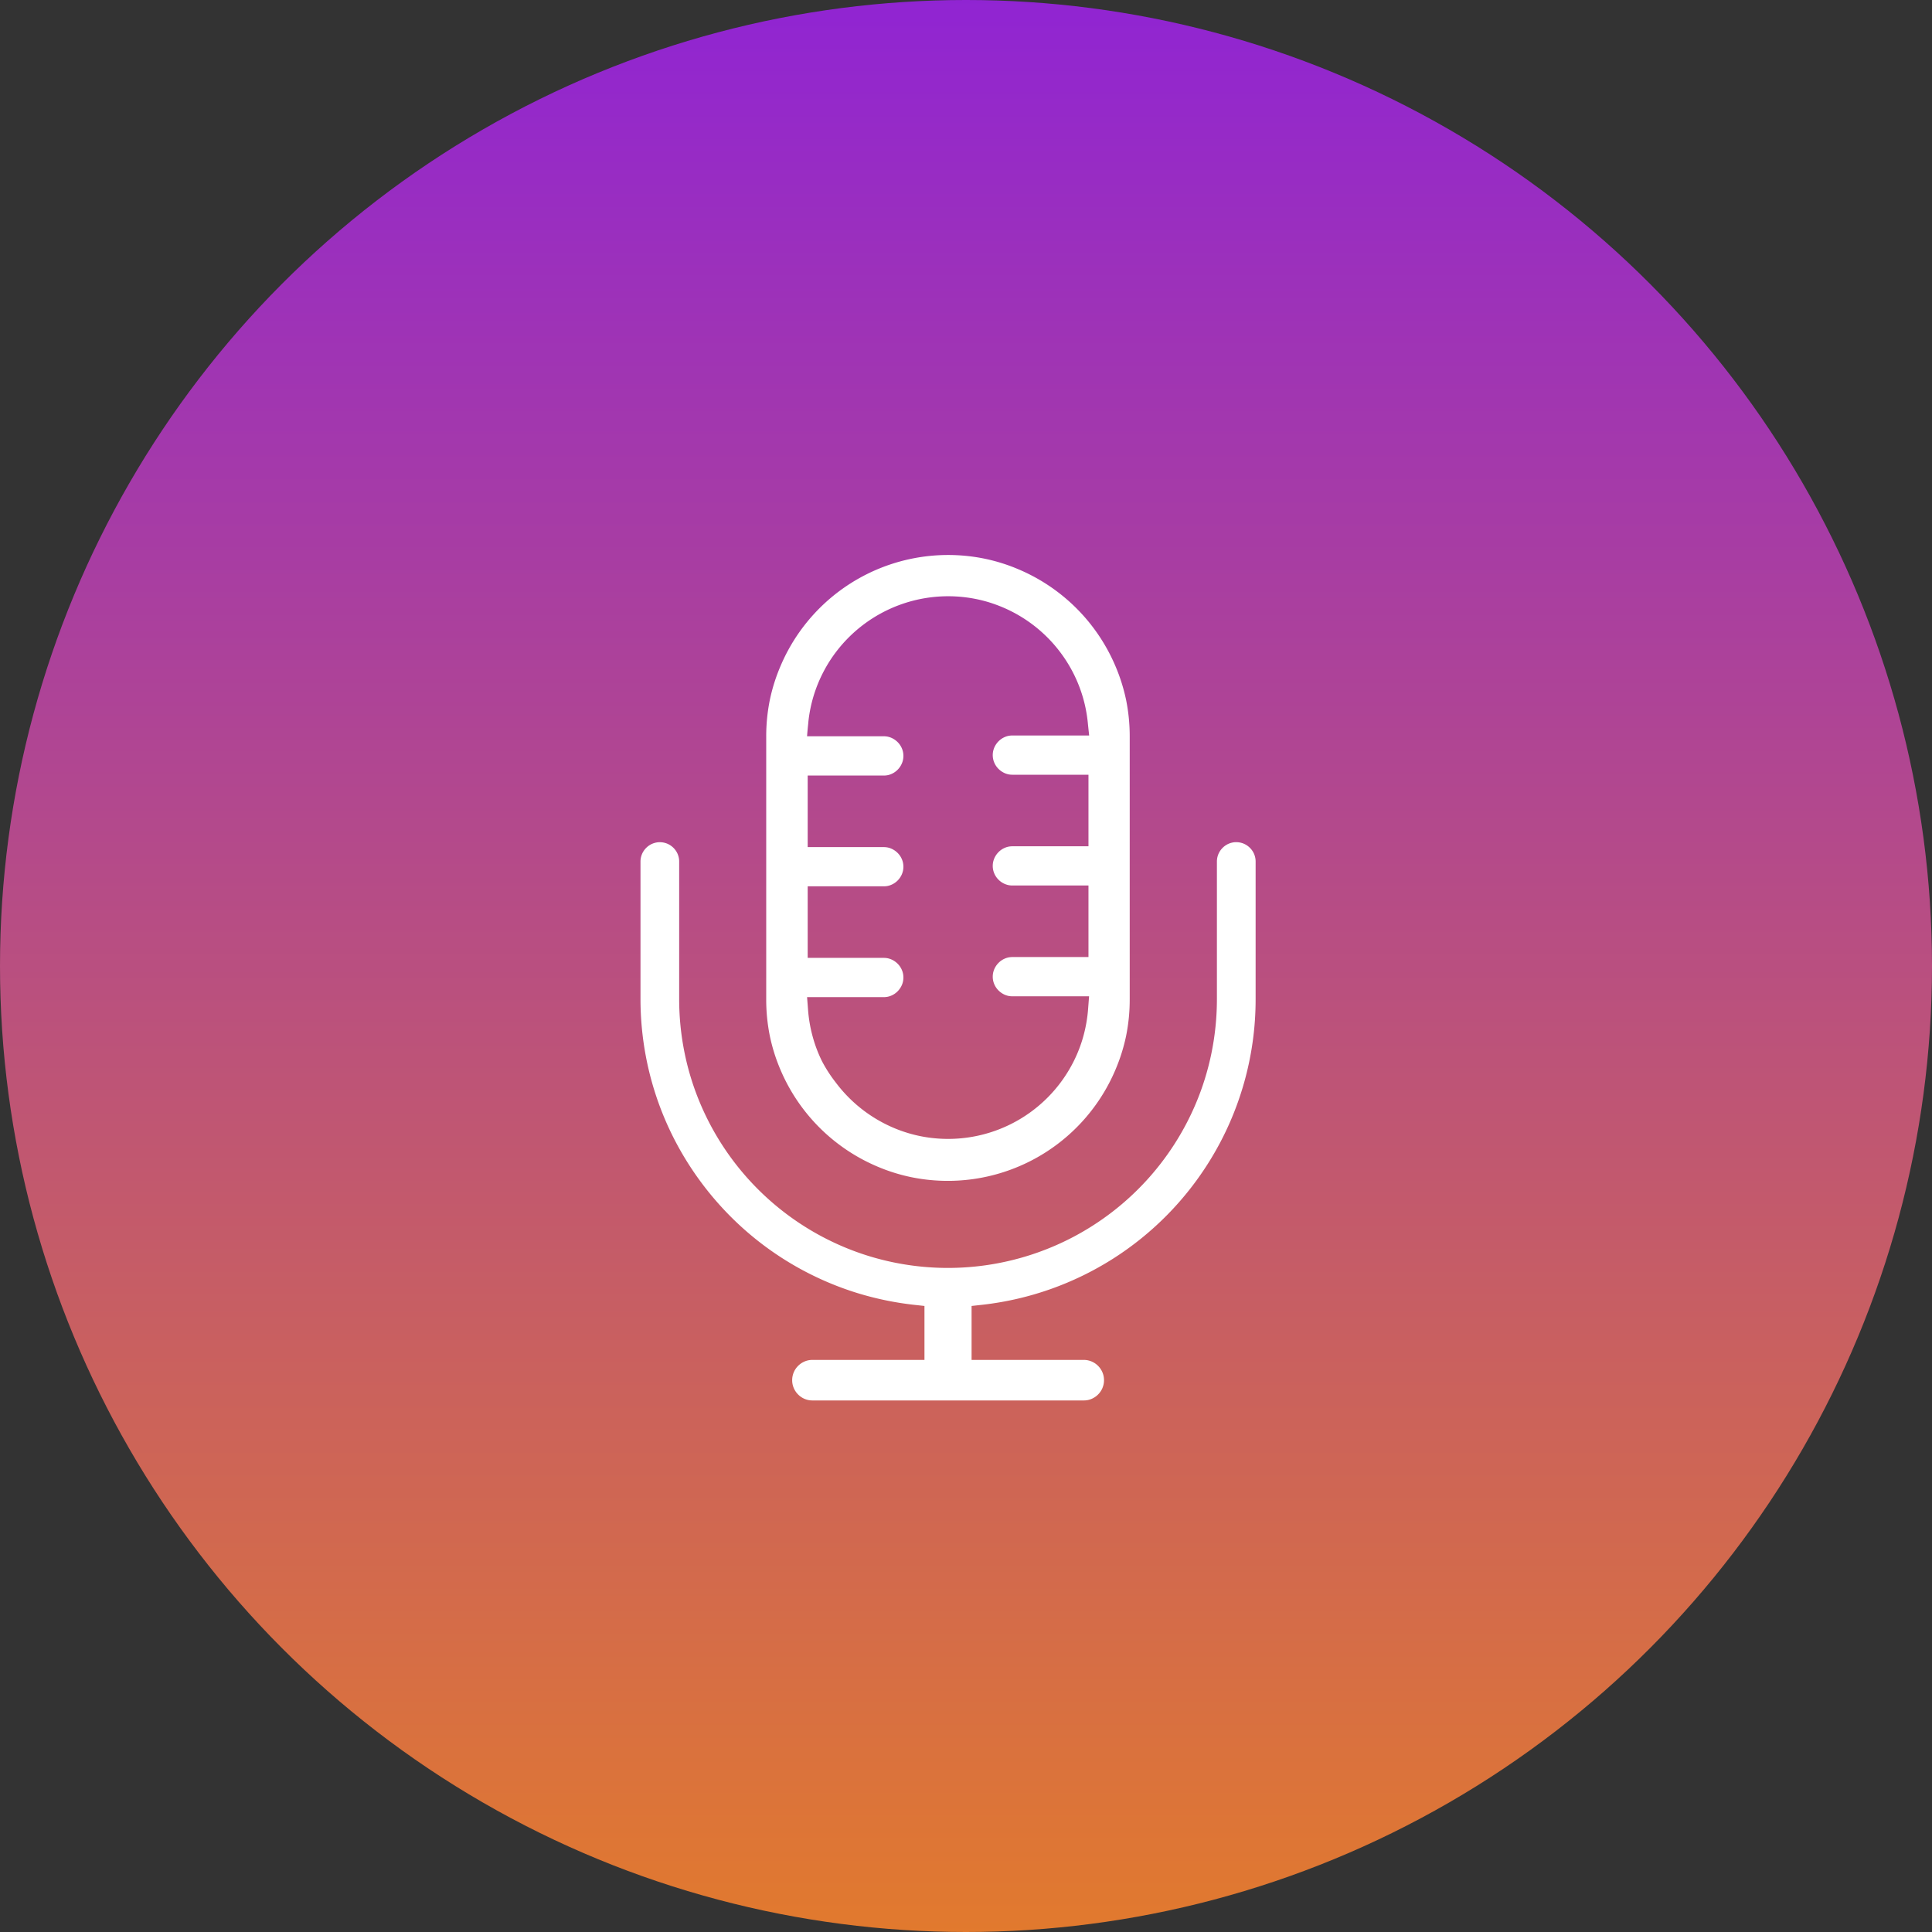
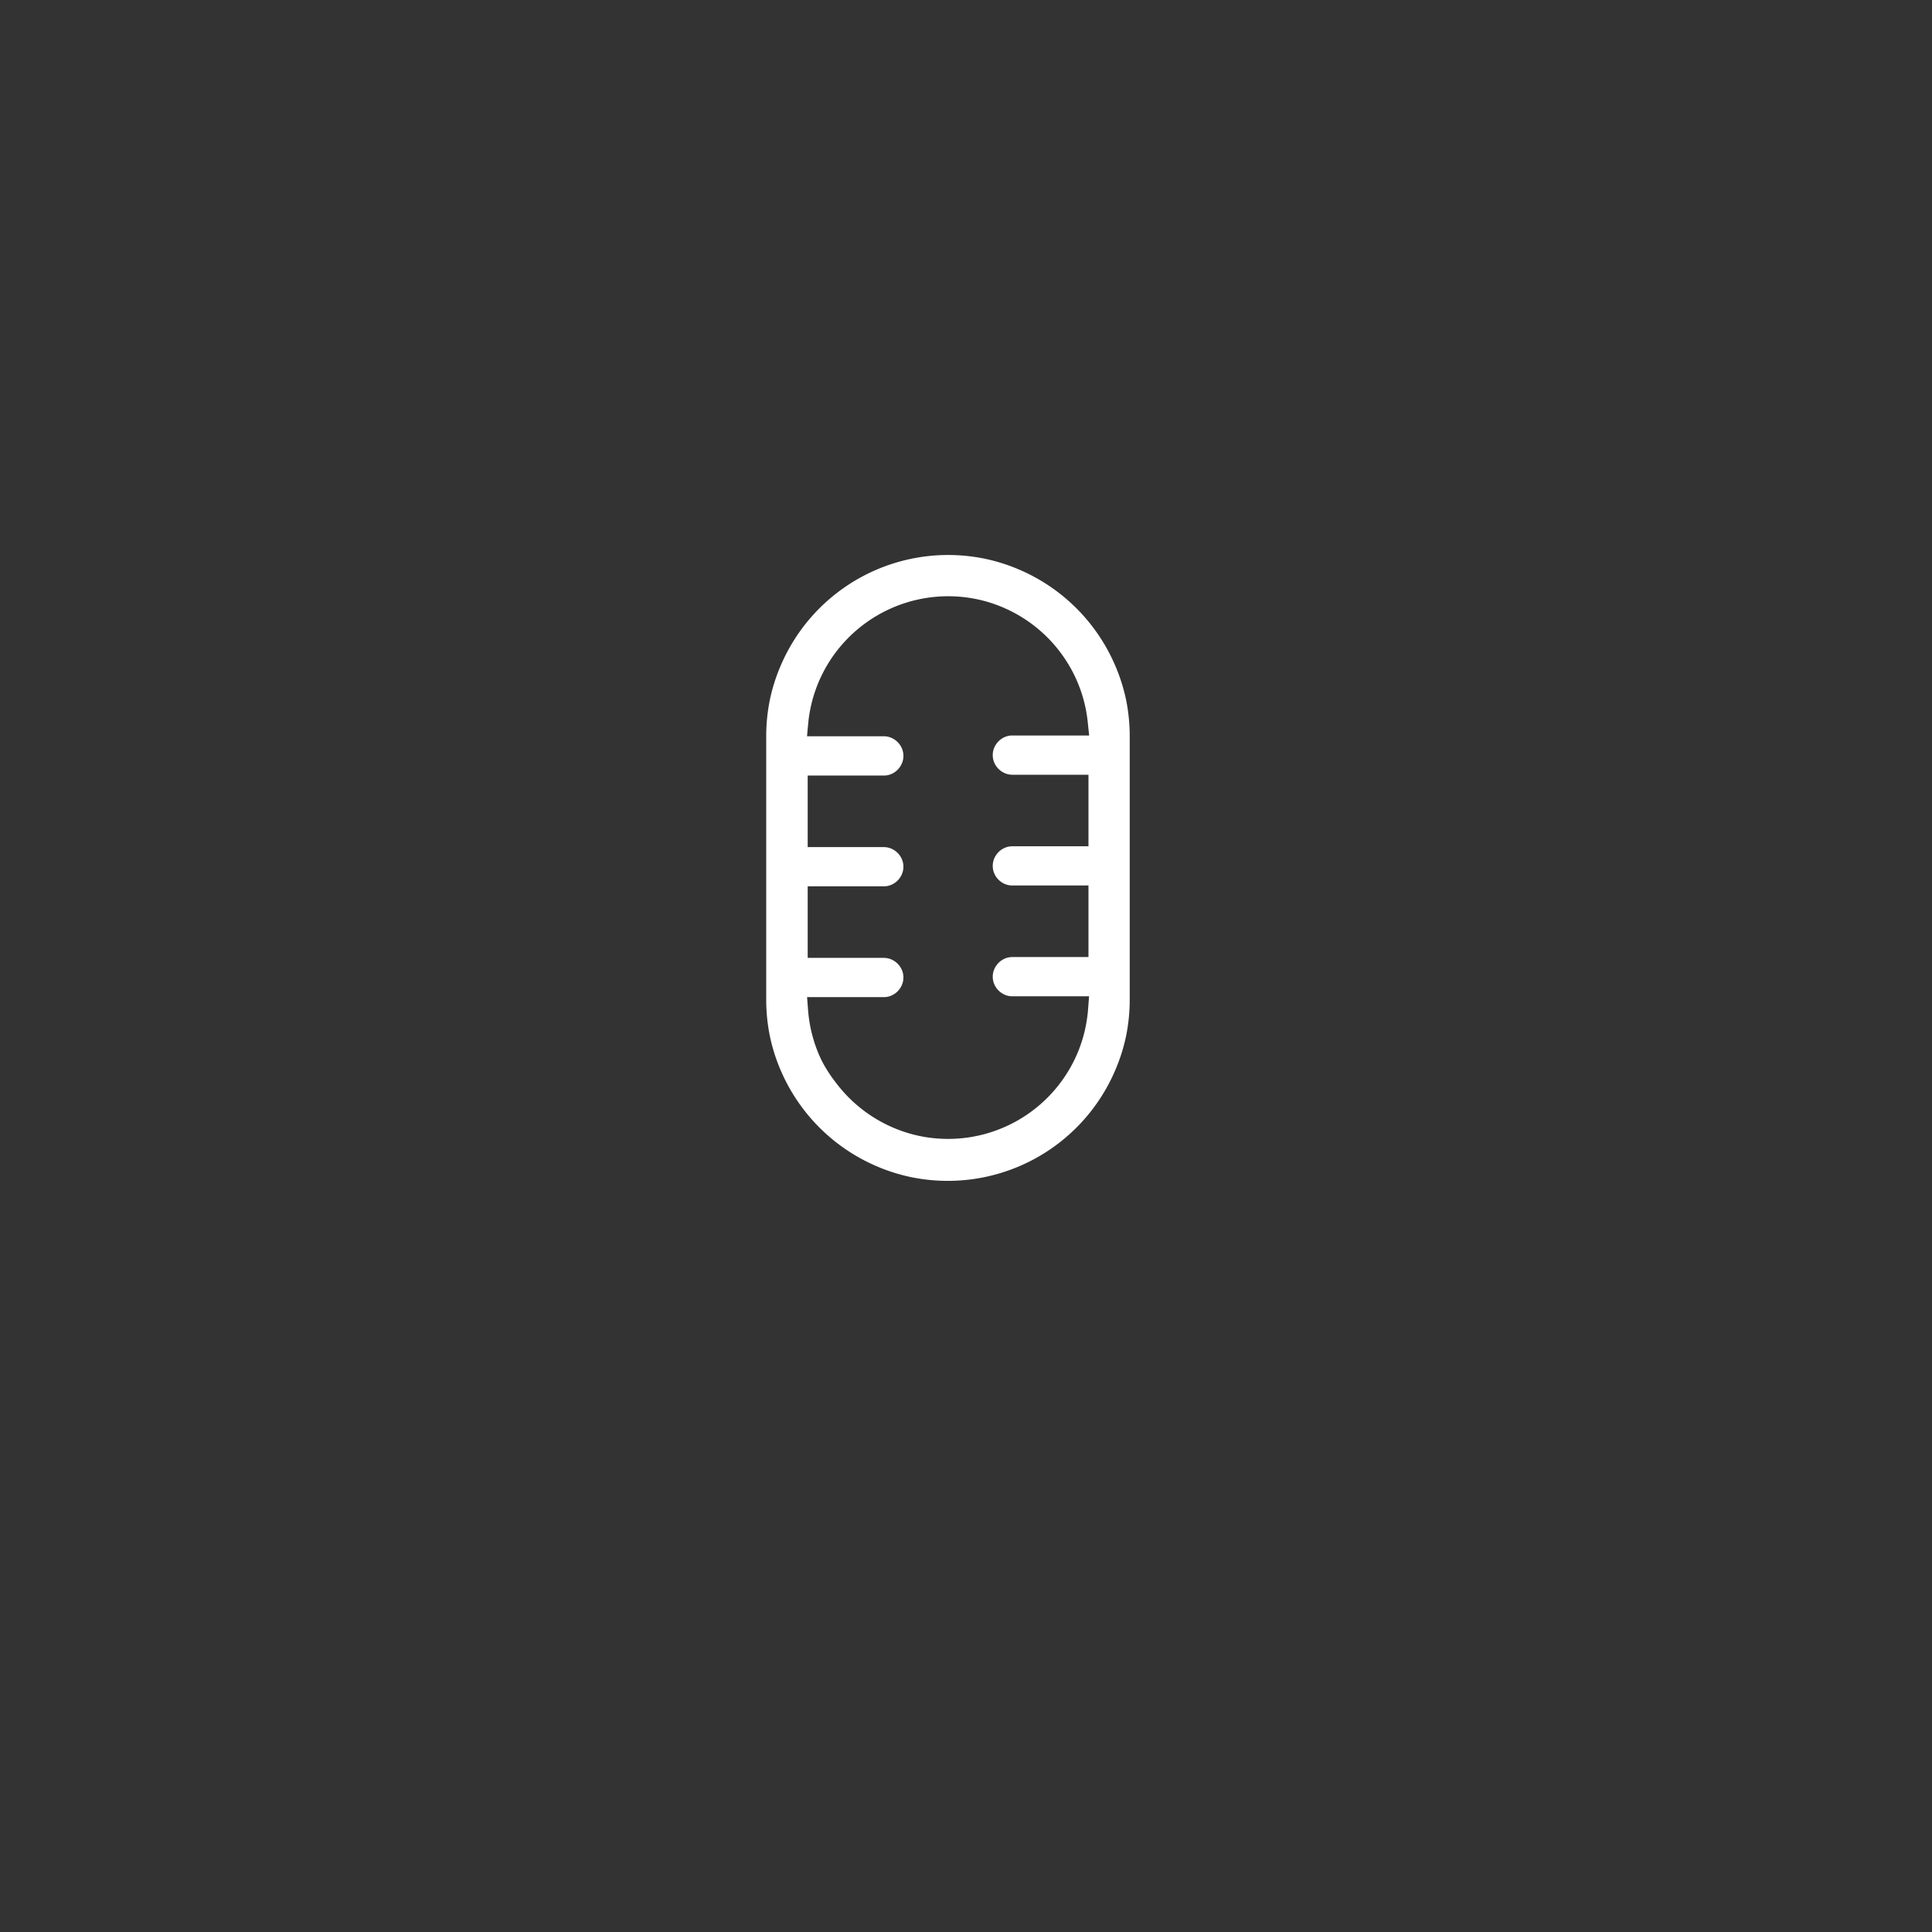
<svg xmlns="http://www.w3.org/2000/svg" id="_2" data-name="2" width="54" height="54" viewBox="0 0 54 54">
  <rect x="0" y="0" width="54" height="54" fill="#333333" stroke="none" />
  <defs>
    <linearGradient id="linear-gradient" x1="0.5" x2="0.5" y2="1" gradientUnits="objectBoundingBox">
      <stop offset="0" stop-color="#9024d3" />
      <stop offset="1" stop-color="#e27a2d" />
      <stop offset="1" stop-color="#b0d868" />
    </linearGradient>
  </defs>
-   <circle id="Ellipse_515" data-name="Ellipse 515" cx="27" cy="27" r="27" fill="url(#linear-gradient)" />
  <g id="noun-mike-6967816" transform="translate(0.662 9.842)">
    <g id="Group_19572" data-name="Group 19572" transform="translate(17.234 5.671)">
      <path id="Path_28575" data-name="Path 28575" d="M30.84,20.06a5.1,5.1,0,0,0,2.7,2.7,5.009,5.009,0,0,0,.954.3,5.088,5.088,0,0,0,5.707-3,5.022,5.022,0,0,0,.3-.953,5.128,5.128,0,0,0,.1-1.025V10.752a5.136,5.136,0,0,0-.1-1.025,5.05,5.05,0,0,0-.3-.953,5.1,5.1,0,0,0-2.7-2.7,5.022,5.022,0,0,0-.953-.3,5.088,5.088,0,0,0-5.707,3,5.022,5.022,0,0,0-.3.953,5.128,5.128,0,0,0-.1,1.025v7.331a5.136,5.136,0,0,0,.1,1.025A4.994,4.994,0,0,0,30.84,20.06Zm.778-9.716a3.9,3.9,0,0,1,.415-1.393,3.836,3.836,0,0,1,.382-.6,3.934,3.934,0,0,1,3.844-1.459,3.816,3.816,0,0,1,.692.2,3.929,3.929,0,0,1,1.2.741,3.888,3.888,0,0,1,.479.517,3.911,3.911,0,0,1,.653,1.267,3.919,3.919,0,0,1,.145.725c.012.124.026.248.039.373H37.321a.57.57,0,0,0-.111.011.515.515,0,0,0-.1.032.543.543,0,0,0-.175.119.572.572,0,0,0-.119.175.592.592,0,0,0-.032.1.547.547,0,0,0,0,.223.515.515,0,0,0,.032.1.543.543,0,0,0,.119.175.572.572,0,0,0,.175.119.592.592,0,0,0,.1.032.57.57,0,0,0,.111.011h2.127v2H37.321a.57.57,0,0,0-.111.011.515.515,0,0,0-.1.032.543.543,0,0,0-.175.119.572.572,0,0,0-.119.175.592.592,0,0,0-.032.1.547.547,0,0,0,0,.223.515.515,0,0,0,.032.1.543.543,0,0,0,.119.175.551.551,0,0,0,.175.118.592.592,0,0,0,.1.032.57.57,0,0,0,.111.011h2.127v2H37.321a.57.57,0,0,0-.111.011.515.515,0,0,0-.1.032.543.543,0,0,0-.175.119.572.572,0,0,0-.119.175.592.592,0,0,0-.032.1.547.547,0,0,0,0,.223.515.515,0,0,0,.032.1.543.543,0,0,0,.119.175.572.572,0,0,0,.175.119.592.592,0,0,0,.1.032.57.57,0,0,0,.111.011h2.144l-.028.363a3.987,3.987,0,0,1-.129.742,3.845,3.845,0,0,1-.26.686,3.927,3.927,0,0,1-4.272,2.123,3.88,3.88,0,0,1-.7-.207,3.945,3.945,0,0,1-.643-.329,3.945,3.945,0,0,1-1.049-.97A3.892,3.892,0,0,1,32,19.819a3.845,3.845,0,0,1-.26-.686,3.9,3.9,0,0,1-.129-.742l-.028-.363h2.144a.57.57,0,0,0,.111-.011.515.515,0,0,0,.1-.032.543.543,0,0,0,.175-.119.572.572,0,0,0,.119-.175.515.515,0,0,0,.032-.1.548.548,0,0,0,0-.223.515.515,0,0,0-.032-.1.543.543,0,0,0-.119-.175.572.572,0,0,0-.175-.119.592.592,0,0,0-.1-.032.57.57,0,0,0-.111-.011H31.6v-2h2.127a.57.57,0,0,0,.111-.011.515.515,0,0,0,.1-.032.557.557,0,0,0,.175-.118.572.572,0,0,0,.119-.175.592.592,0,0,0,.032-.1.547.547,0,0,0,0-.223.515.515,0,0,0-.032-.1.542.542,0,0,0-.119-.175.572.572,0,0,0-.175-.119.515.515,0,0,0-.1-.032.57.57,0,0,0-.111-.011H31.6v-2h2.127a.57.57,0,0,0,.111-.011.515.515,0,0,0,.1-.032.542.542,0,0,0,.175-.119.564.564,0,0,0,.119-.176.515.515,0,0,0,.032-.1.547.547,0,0,0,0-.223.515.515,0,0,0-.032-.1.542.542,0,0,0-.119-.175.572.572,0,0,0-.175-.119.592.592,0,0,0-.1-.032.57.57,0,0,0-.111-.011H31.583c.008-.125.021-.249.034-.373Z" transform="translate(-26.921 -5.671)" fill="#fff" />
-       <path id="Path_28576" data-name="Path 28576" d="M34.422,36.21a.567.567,0,0,0-.031-.1.539.539,0,0,0-.117-.173.544.544,0,0,0-.173-.117.567.567,0,0,0-.1-.031.557.557,0,0,0-.109-.011.481.481,0,0,0-.109.011.567.567,0,0,0-.1.031.539.539,0,0,0-.173.117.544.544,0,0,0-.117.173.566.566,0,0,0-.031.1.557.557,0,0,0-.011.109v3.844a7.544,7.544,0,0,1-.153,1.514,7.433,7.433,0,0,1-.438,1.411,7.523,7.523,0,0,1-8.437,4.437,7.432,7.432,0,0,1-1.411-.438,7.528,7.528,0,0,1-4-4,7.432,7.432,0,0,1-.438-1.411,7.544,7.544,0,0,1-.153-1.514V36.319a.482.482,0,0,0-.011-.109.567.567,0,0,0-.031-.1.547.547,0,0,0-.289-.289.567.567,0,0,0-.1-.031.557.557,0,0,0-.109-.011.481.481,0,0,0-.109.011.567.567,0,0,0-.1.031.539.539,0,0,0-.173.117.545.545,0,0,0-.117.173.567.567,0,0,0-.031.1.557.557,0,0,0-.011.109v3.844a8.649,8.649,0,0,0,.15,1.6,8.558,8.558,0,0,0,1.12,2.894,8.694,8.694,0,0,0,.918,1.233A8.581,8.581,0,0,0,23.3,48.38a8.685,8.685,0,0,0,1.577.328l.3.033v1.508h-3.13a.6.6,0,0,0-.115.011.568.568,0,0,0-.286.155.568.568,0,0,0-.122.18.628.628,0,0,0-.033.106.578.578,0,0,0,0,.229.568.568,0,0,0,.155.286.568.568,0,0,0,.18.122.629.629,0,0,0,.106.033.6.6,0,0,0,.115.011h7.581a.6.6,0,0,0,.115-.011.568.568,0,0,0,.286-.155.568.568,0,0,0,.122-.18.628.628,0,0,0,.033-.106.578.578,0,0,0,0-.229.568.568,0,0,0-.155-.286.568.568,0,0,0-.18-.122.629.629,0,0,0-.106-.033.6.6,0,0,0-.115-.011H26.494V48.741l.3-.033a8.6,8.6,0,0,0,6.369-4.046,8.569,8.569,0,0,0,1.27-4.5V36.319a.541.541,0,0,0-.011-.109Z" transform="translate(-17.234 -27.752)" fill="#fff" />
    </g>
  </g>
</svg>